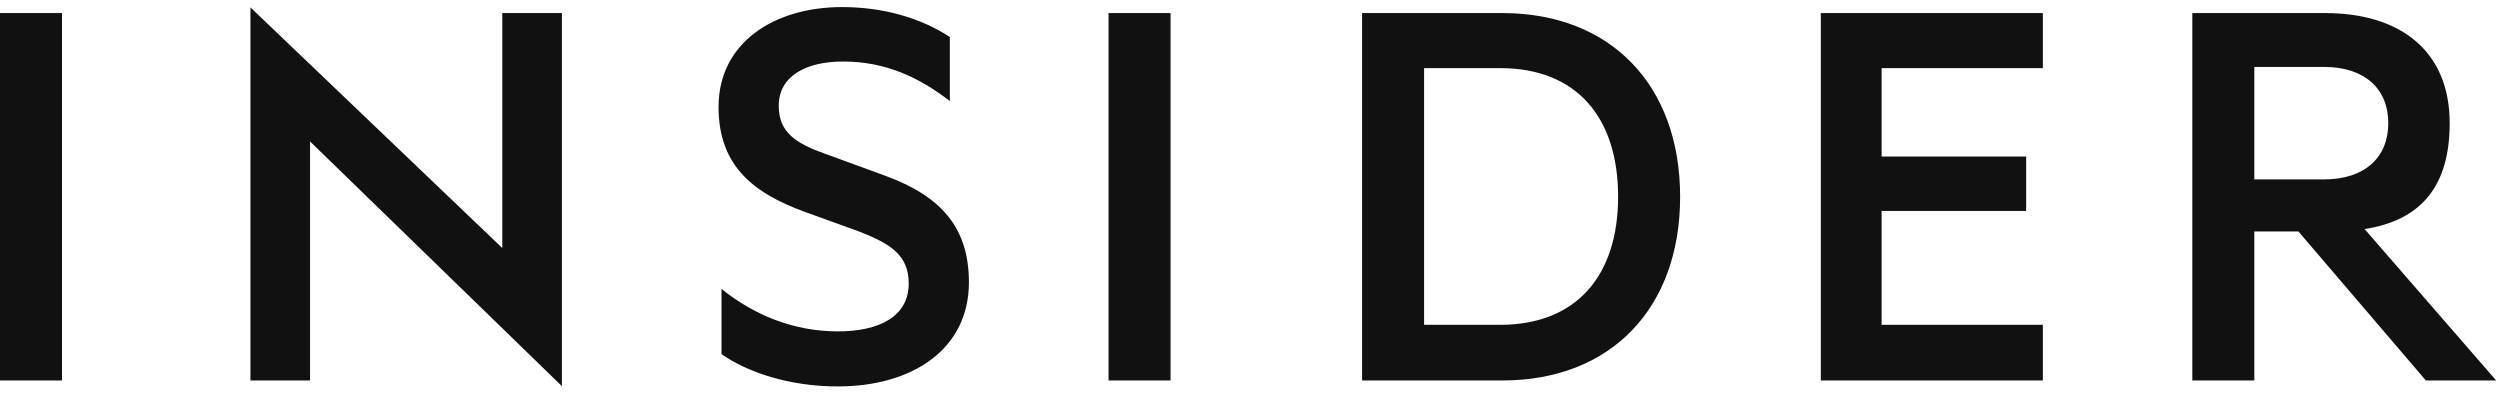
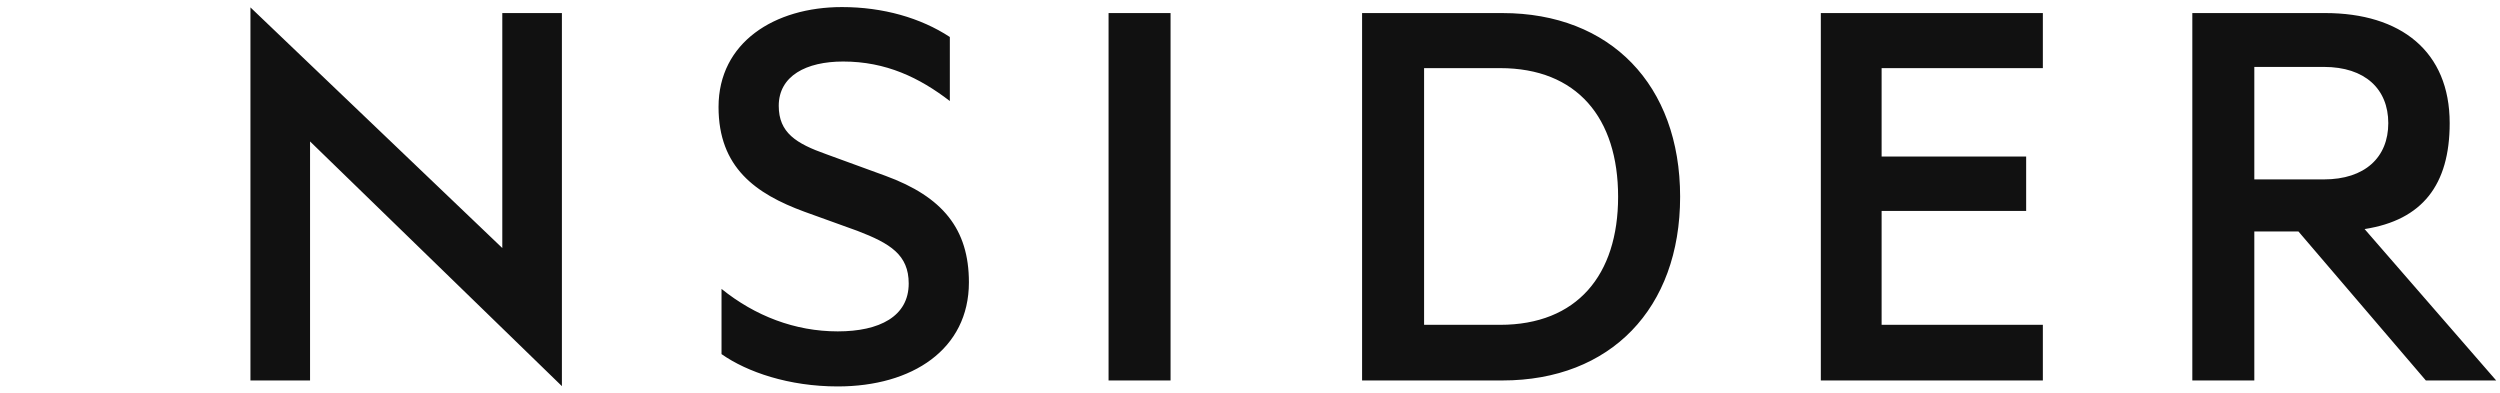
<svg xmlns="http://www.w3.org/2000/svg" width="197" height="31" viewBox="0 0 197 31" fill="none">
-   <path fill-rule="evenodd" clip-rule="evenodd" d="M0 1.029H4.885V29.98H0V1.029ZM39.581 19.544L19.735 0.583V29.979H24.432V11.145L44.278 30.427V1.029H39.581V19.544ZM69.774 13.854L65.124 12.156C62.728 11.309 61.365 10.459 61.365 8.338C61.365 5.98 63.527 4.848 66.439 4.848C69.82 4.848 72.452 6.121 74.847 7.961V2.915C72.546 1.407 69.586 0.557 66.345 0.557C61.037 0.557 56.621 3.339 56.621 8.431C56.621 13.193 59.534 15.268 63.385 16.683L67.566 18.192C70.149 19.182 71.606 20.078 71.606 22.341C71.606 24.934 69.304 26.113 66.016 26.113C62.635 26.113 59.486 24.888 56.856 22.765V27.904C58.876 29.32 62.164 30.451 66.016 30.451C71.888 30.451 76.35 27.527 76.35 22.246C76.35 18.05 74.284 15.504 69.774 13.854ZM87.355 1.029H92.24V29.98H87.355V1.029ZM118.395 1.03H107.332V29.98H118.395C126.897 29.98 132.394 24.322 132.394 15.504C132.394 6.688 126.897 1.03 118.395 1.03ZM118.207 25.596H112.218V5.368H118.207C124.265 5.368 127.507 9.281 127.507 15.504C127.507 21.68 124.265 25.596 118.207 25.596ZM143.481 29.98H160.977V25.596H148.271V16.624H159.661V12.333H148.271V5.367H160.977V1.029H143.481V29.98ZM186.33 18.05C190.887 17.343 193.035 14.561 193.035 9.704C193.035 4.047 189.184 1.029 183.218 1.029H172.755V29.98H177.64V18.239H181.116L191.157 29.98H196.699L186.33 18.05ZM177.64 14.137V5.273H183.124C186.365 5.273 188.197 7.017 188.197 9.704C188.197 12.392 186.365 14.137 183.124 14.137H177.64Z" fill="#111111" />
+   <path fill-rule="evenodd" clip-rule="evenodd" d="M0 1.029V29.98H0V1.029ZM39.581 19.544L19.735 0.583V29.979H24.432V11.145L44.278 30.427V1.029H39.581V19.544ZM69.774 13.854L65.124 12.156C62.728 11.309 61.365 10.459 61.365 8.338C61.365 5.98 63.527 4.848 66.439 4.848C69.82 4.848 72.452 6.121 74.847 7.961V2.915C72.546 1.407 69.586 0.557 66.345 0.557C61.037 0.557 56.621 3.339 56.621 8.431C56.621 13.193 59.534 15.268 63.385 16.683L67.566 18.192C70.149 19.182 71.606 20.078 71.606 22.341C71.606 24.934 69.304 26.113 66.016 26.113C62.635 26.113 59.486 24.888 56.856 22.765V27.904C58.876 29.32 62.164 30.451 66.016 30.451C71.888 30.451 76.35 27.527 76.35 22.246C76.35 18.05 74.284 15.504 69.774 13.854ZM87.355 1.029H92.24V29.98H87.355V1.029ZM118.395 1.03H107.332V29.98H118.395C126.897 29.98 132.394 24.322 132.394 15.504C132.394 6.688 126.897 1.03 118.395 1.03ZM118.207 25.596H112.218V5.368H118.207C124.265 5.368 127.507 9.281 127.507 15.504C127.507 21.68 124.265 25.596 118.207 25.596ZM143.481 29.98H160.977V25.596H148.271V16.624H159.661V12.333H148.271V5.367H160.977V1.029H143.481V29.98ZM186.33 18.05C190.887 17.343 193.035 14.561 193.035 9.704C193.035 4.047 189.184 1.029 183.218 1.029H172.755V29.98H177.64V18.239H181.116L191.157 29.98H196.699L186.33 18.05ZM177.64 14.137V5.273H183.124C186.365 5.273 188.197 7.017 188.197 9.704C188.197 12.392 186.365 14.137 183.124 14.137H177.64Z" fill="#111111" />
</svg>